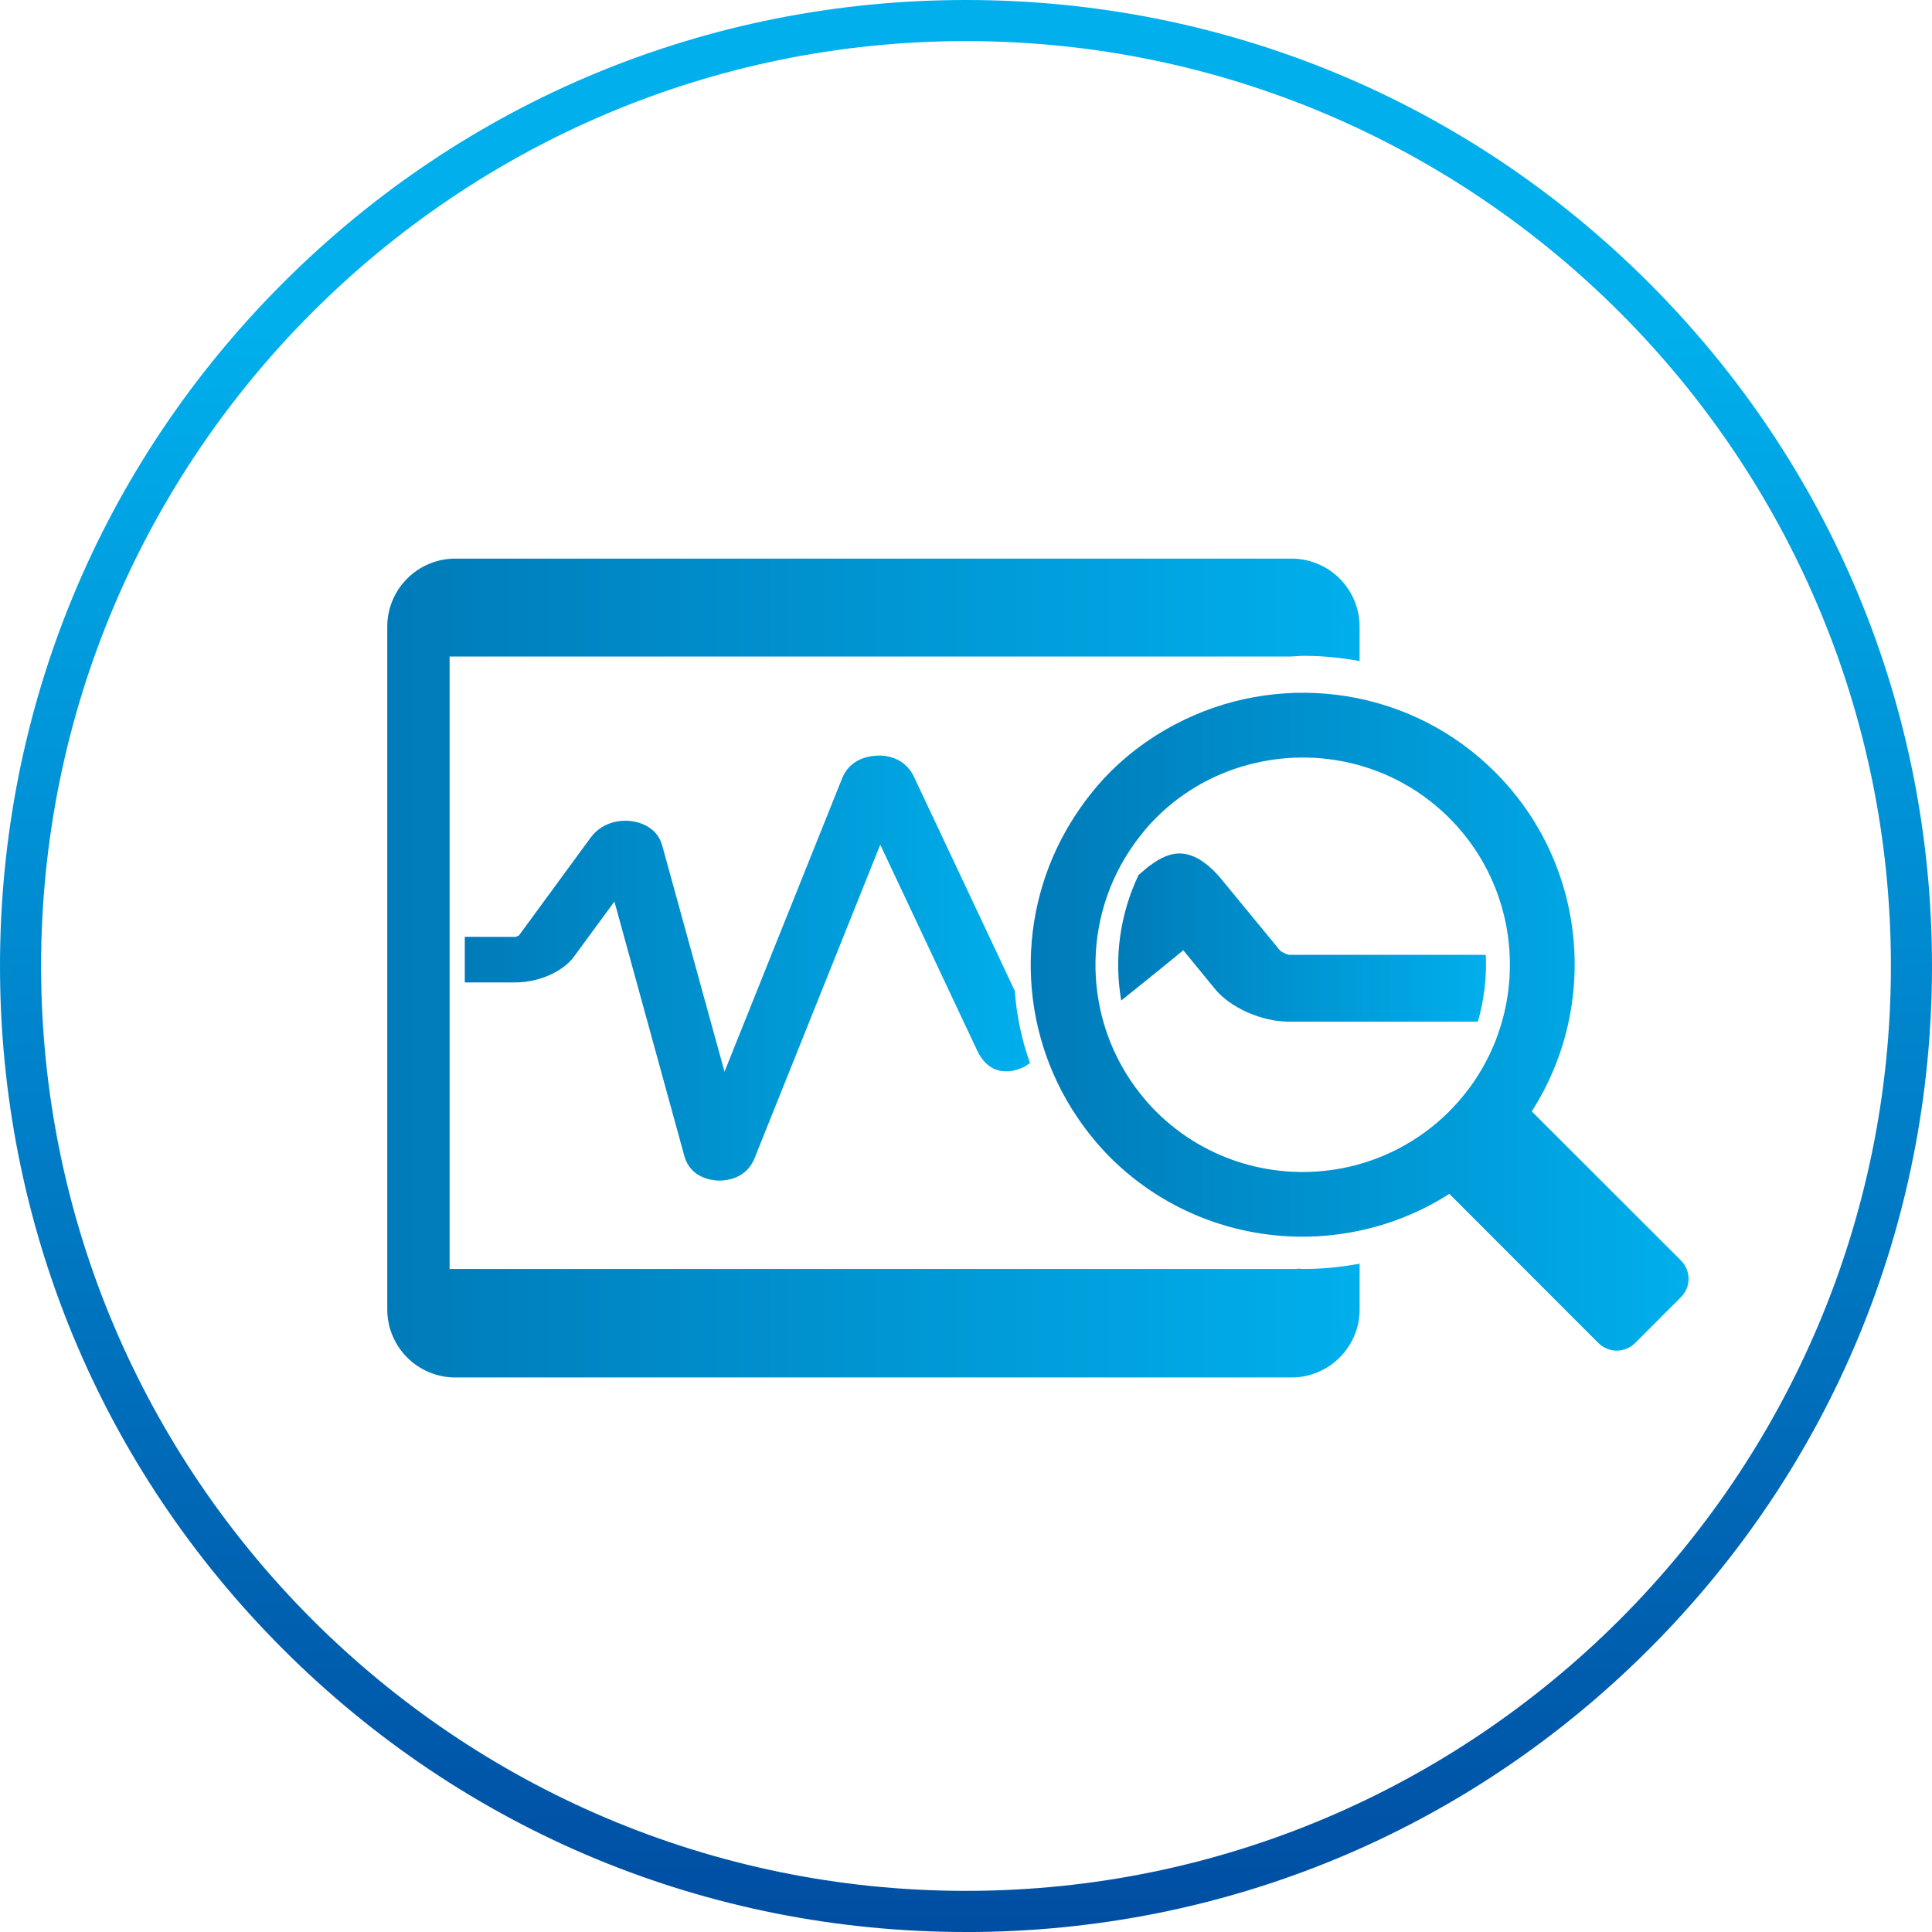
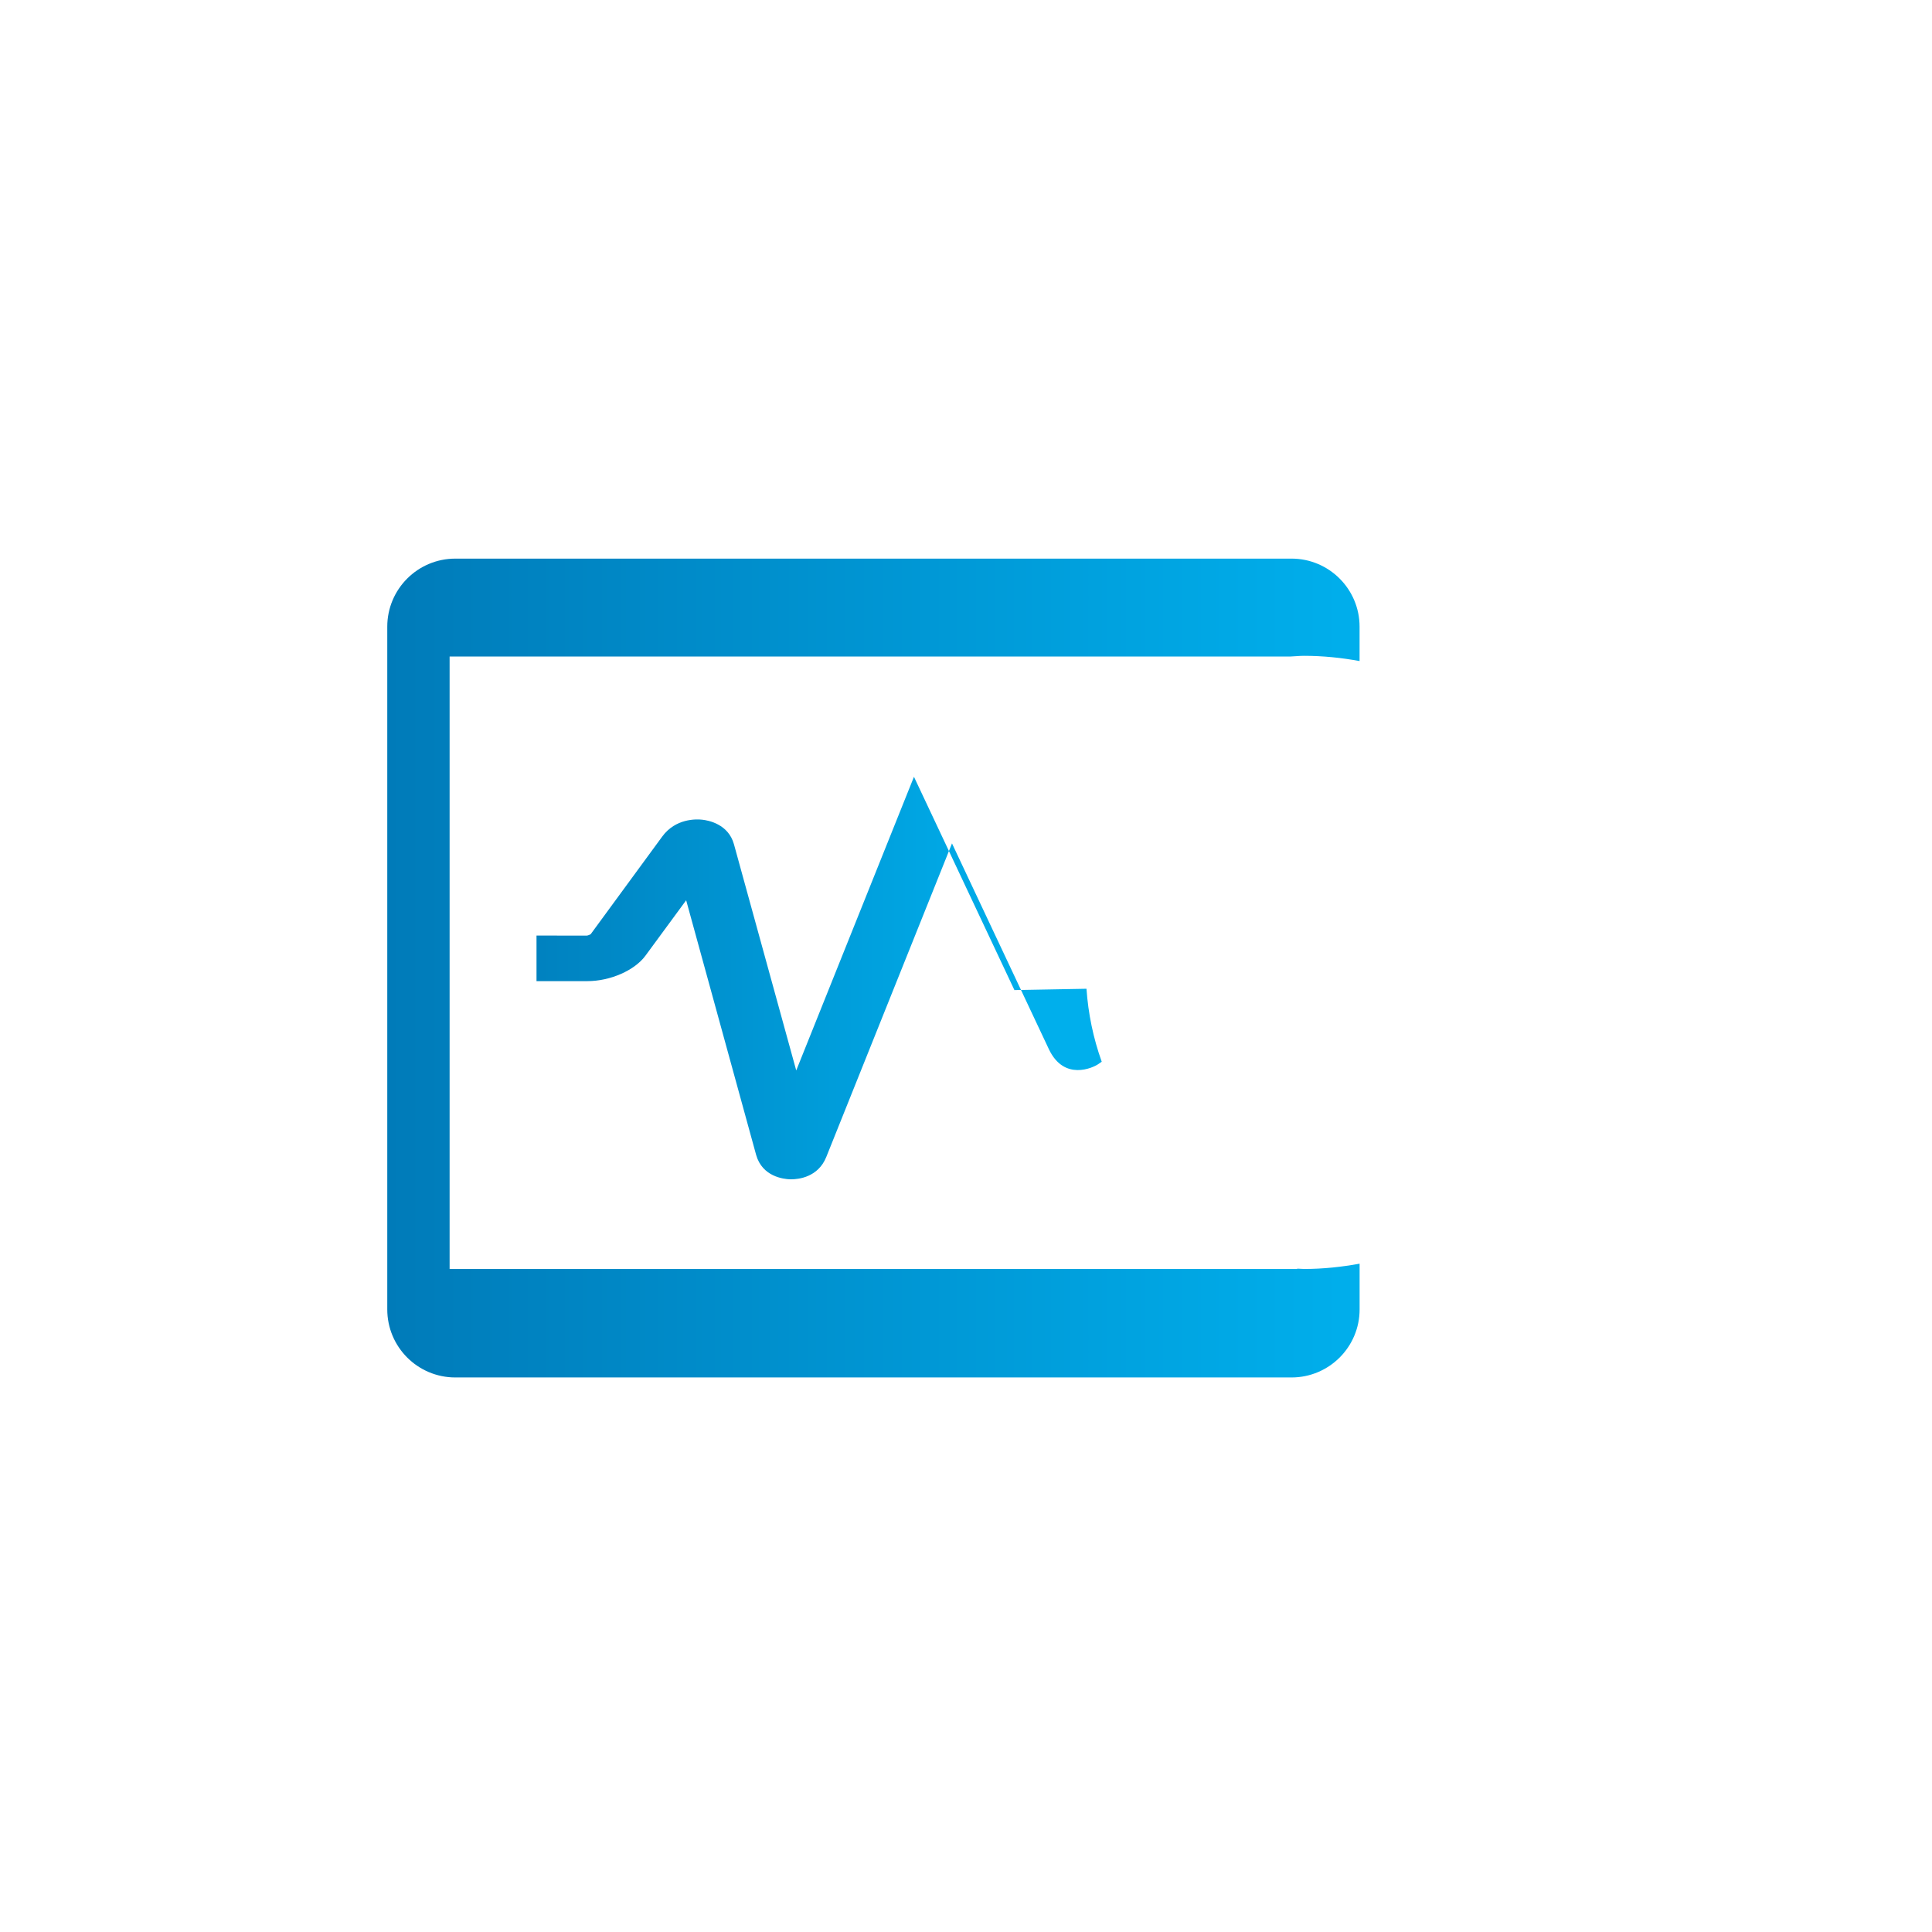
<svg xmlns="http://www.w3.org/2000/svg" xmlns:xlink="http://www.w3.org/1999/xlink" viewBox="0 0 512 512">
  <defs>
    <style>
      .cls-1 {
        fill: url(#_未命名的渐变_2);
      }

      .cls-2 {
        fill: url(#_未命名的渐变_2-6);
      }

      .cls-3 {
        fill: url(#_未命名的渐变_2-3);
      }

      .cls-4 {
        fill: url(#_未命名的渐变_2-5);
      }

      .cls-5 {
        fill: url(#_未命名的渐变_2-2);
      }

      .cls-6 {
        fill: url(#_未命名的渐变_2-4);
      }

      .cls-7 {
        fill: url(#_未命名的渐变_17);
      }
    </style>
    <linearGradient id="_未命名的渐变_2" data-name="未命名的渐变 2" x1="201.45" y1="345.09" x2="208.69" y2="345.09" gradientUnits="userSpaceOnUse">
      <stop offset="0" stop-color="#007bb9" />
      <stop offset="1" stop-color="#00afec" />
    </linearGradient>
    <linearGradient id="_未命名的渐变_2-2" data-name="未命名的渐变 2" x1="197.03" y1="344.92" x2="201.45" y2="344.92" xlink:href="#_未命名的渐变_2" />
    <linearGradient id="_未命名的渐变_2-3" data-name="未命名的渐变 2" x1="273.15" y1="270.75" x2="447.48" y2="270.75" xlink:href="#_未命名的渐变_2" />
    <linearGradient id="_未命名的渐变_2-4" data-name="未命名的渐变 2" x1="123.17" y1="256.56" x2="272.96" y2="256.56" xlink:href="#_未命名的渐变_2" />
    <linearGradient id="_未命名的渐变_2-5" data-name="未命名的渐变 2" x1="296.34" y1="248.47" x2="393.82" y2="248.47" xlink:href="#_未命名的渐变_2" />
    <linearGradient id="_未命名的渐变_2-6" data-name="未命名的渐变 2" x1="102.63" y1="256.54" x2="360.31" y2="256.54" xlink:href="#_未命名的渐变_2" />
    <linearGradient id="_未命名的渐变_17" data-name="未命名的渐变 17" x1="256" y1="571.14" x2="256" y2="87.37" gradientUnits="userSpaceOnUse">
      <stop offset="0" stop-color="#004098" />
      <stop offset="1" stop-color="#00afec" />
    </linearGradient>
  </defs>
  <g id="_图层_1" data-name="图层 1">
    <g>
      <path class="cls-1" d="M208.69,344.87v.27c-.27-.18-.53-.18-.71-.09-12.99.62-.18-.09-6.54-.18h7.25Z" />
      <path class="cls-5" d="M201.45,344.87c-1.41,0-2.92,0-4.42.09v-.09h4.42Z" />
    </g>
    <g>
-       <path class="cls-3" d="M445.46,334.03l-39.53-39.5c17.9-27.92,14.67-65.51-9.7-89.9-22.19-22.19-55.34-26.79-82.18-13.98-7.18,3.43-13.94,8.04-19.88,13.98-4.03,4.06-7.42,8.5-10.31,13.18-14.82,24.04-14.26,54.88,1.69,78.36,2.52,3.71,5.36,7.23,8.63,10.53,15.06,15.02,35.16,21.99,54.88,20.93,12.25-.67,24.33-4.39,35.03-11.24l39.5,39.53c2.7,2.68,7.03,2.68,9.73,0l12.14-12.16c2.7-2.68,2.7-7.01,0-9.73M384.08,294.52c-8.09,8.08-18.11,13.13-28.59,15.11-17.26,3.26-35.83-1.77-49.17-15.11-1.48-1.48-2.85-3.03-4.13-4.66-15.34-19.3-15.83-46.62-1.45-66.45,1.68-2.32,3.49-4.55,5.58-6.63,7.57-7.58,16.82-12.43,26.56-14.63,17.82-4.08,37.32.76,51.19,14.63,21.42,21.42,21.42,56.3,0,77.73" />
-       <path class="cls-6" d="M268.92,262.38s-.07.04-.07.04l-26.64-56.56c-2.48-5.33-7.91-5.77-9.69-5.6-1.62.03-7.13.52-9.32,5.94l-31.2,77.82-16.5-59.93c-1.48-5.37-6.8-6.35-8.4-6.52-1.61-.18-7.08-.36-10.61,4.46l-18.97,25.89c-.07.06-.69.34-1.02.37l-13.33-.02v12.08h13.49c6.06,0,12.51-2.84,15.37-6.73l10.8-14.7,18.54,67.47c1.63,5.78,7.25,6.41,8.97,6.48h.29c2.02,0,7.18-.57,9.33-5.91l33.32-83.11,25.7,54.59c4.05,8.47,11.71,4.82,12.99,3.95.34-.21.65-.44.99-.68-2.25-6.27-3.58-12.75-4.04-19.34" />
-       <path class="cls-4" d="M321.96,262.06c4.13,5.04,12.4,8.69,19.65,8.69h50.05c1.63-5.78,2.37-11.74,2.1-17.71h-52.15c-.54-.07-1.95-.7-2.38-1.14l-15.85-19.27c-8.78-10.21-14.88-5.97-19.09-2.93l-2.55,2.17c-4.98,10.45-6.54,22.11-4.6,33.28,11.19-8.96,16.44-13.32,16.44-13.32l8.38,10.22Z" />
+       <path class="cls-6" d="M268.92,262.38s-.07.04-.07.04l-26.64-56.56l-31.2,77.82-16.5-59.93c-1.48-5.37-6.8-6.35-8.4-6.52-1.61-.18-7.08-.36-10.61,4.46l-18.97,25.89c-.07.06-.69.34-1.02.37l-13.33-.02v12.08h13.49c6.06,0,12.51-2.84,15.37-6.73l10.8-14.7,18.54,67.47c1.63,5.78,7.25,6.41,8.97,6.48h.29c2.02,0,7.18-.57,9.33-5.91l33.32-83.11,25.7,54.59c4.05,8.47,11.71,4.82,12.99,3.95.34-.21.65-.44.99-.68-2.25-6.27-3.58-12.75-4.04-19.34" />
      <path class="cls-2" d="M345.58,336.29c-.61,0-1.2-.09-1.81-.09v.09H119.15v-162.31h222.87c1.18-.04,2.35-.18,3.55-.18,5.04,0,9.94.51,14.73,1.39v-9.11c0-9.95-8.08-18.04-18.04-18.04H120.67c-9.98,0-18.04,8.09-18.04,18.04v180.92c0,9.96,8.06,18.04,18.04,18.04h221.6c9.96,0,18.04-8.08,18.04-18.04v-12.11c-4.79.87-9.69,1.4-14.73,1.4" />
    </g>
  </g>
  <g id="_图层_3" data-name="图层 3">
-     <path class="cls-7" d="M256,10.89C120.85,10.89,10.89,120.84,10.89,256s109.96,245.1,245.11,245.1,245.11-109.95,245.11-245.1S391.16,10.89,256,10.89M256,512c-68.38,0-132.67-26.63-181.02-74.98C26.63,388.67,0,324.38,0,256S26.63,123.34,74.99,74.99C123.34,26.63,187.62,0,256,0s132.67,26.63,181.02,74.99c48.35,48.35,74.98,112.64,74.98,181.02s-26.62,132.67-74.98,181.02c-48.35,48.34-112.64,74.98-181.02,74.98" />
-   </g>
+     </g>
</svg>